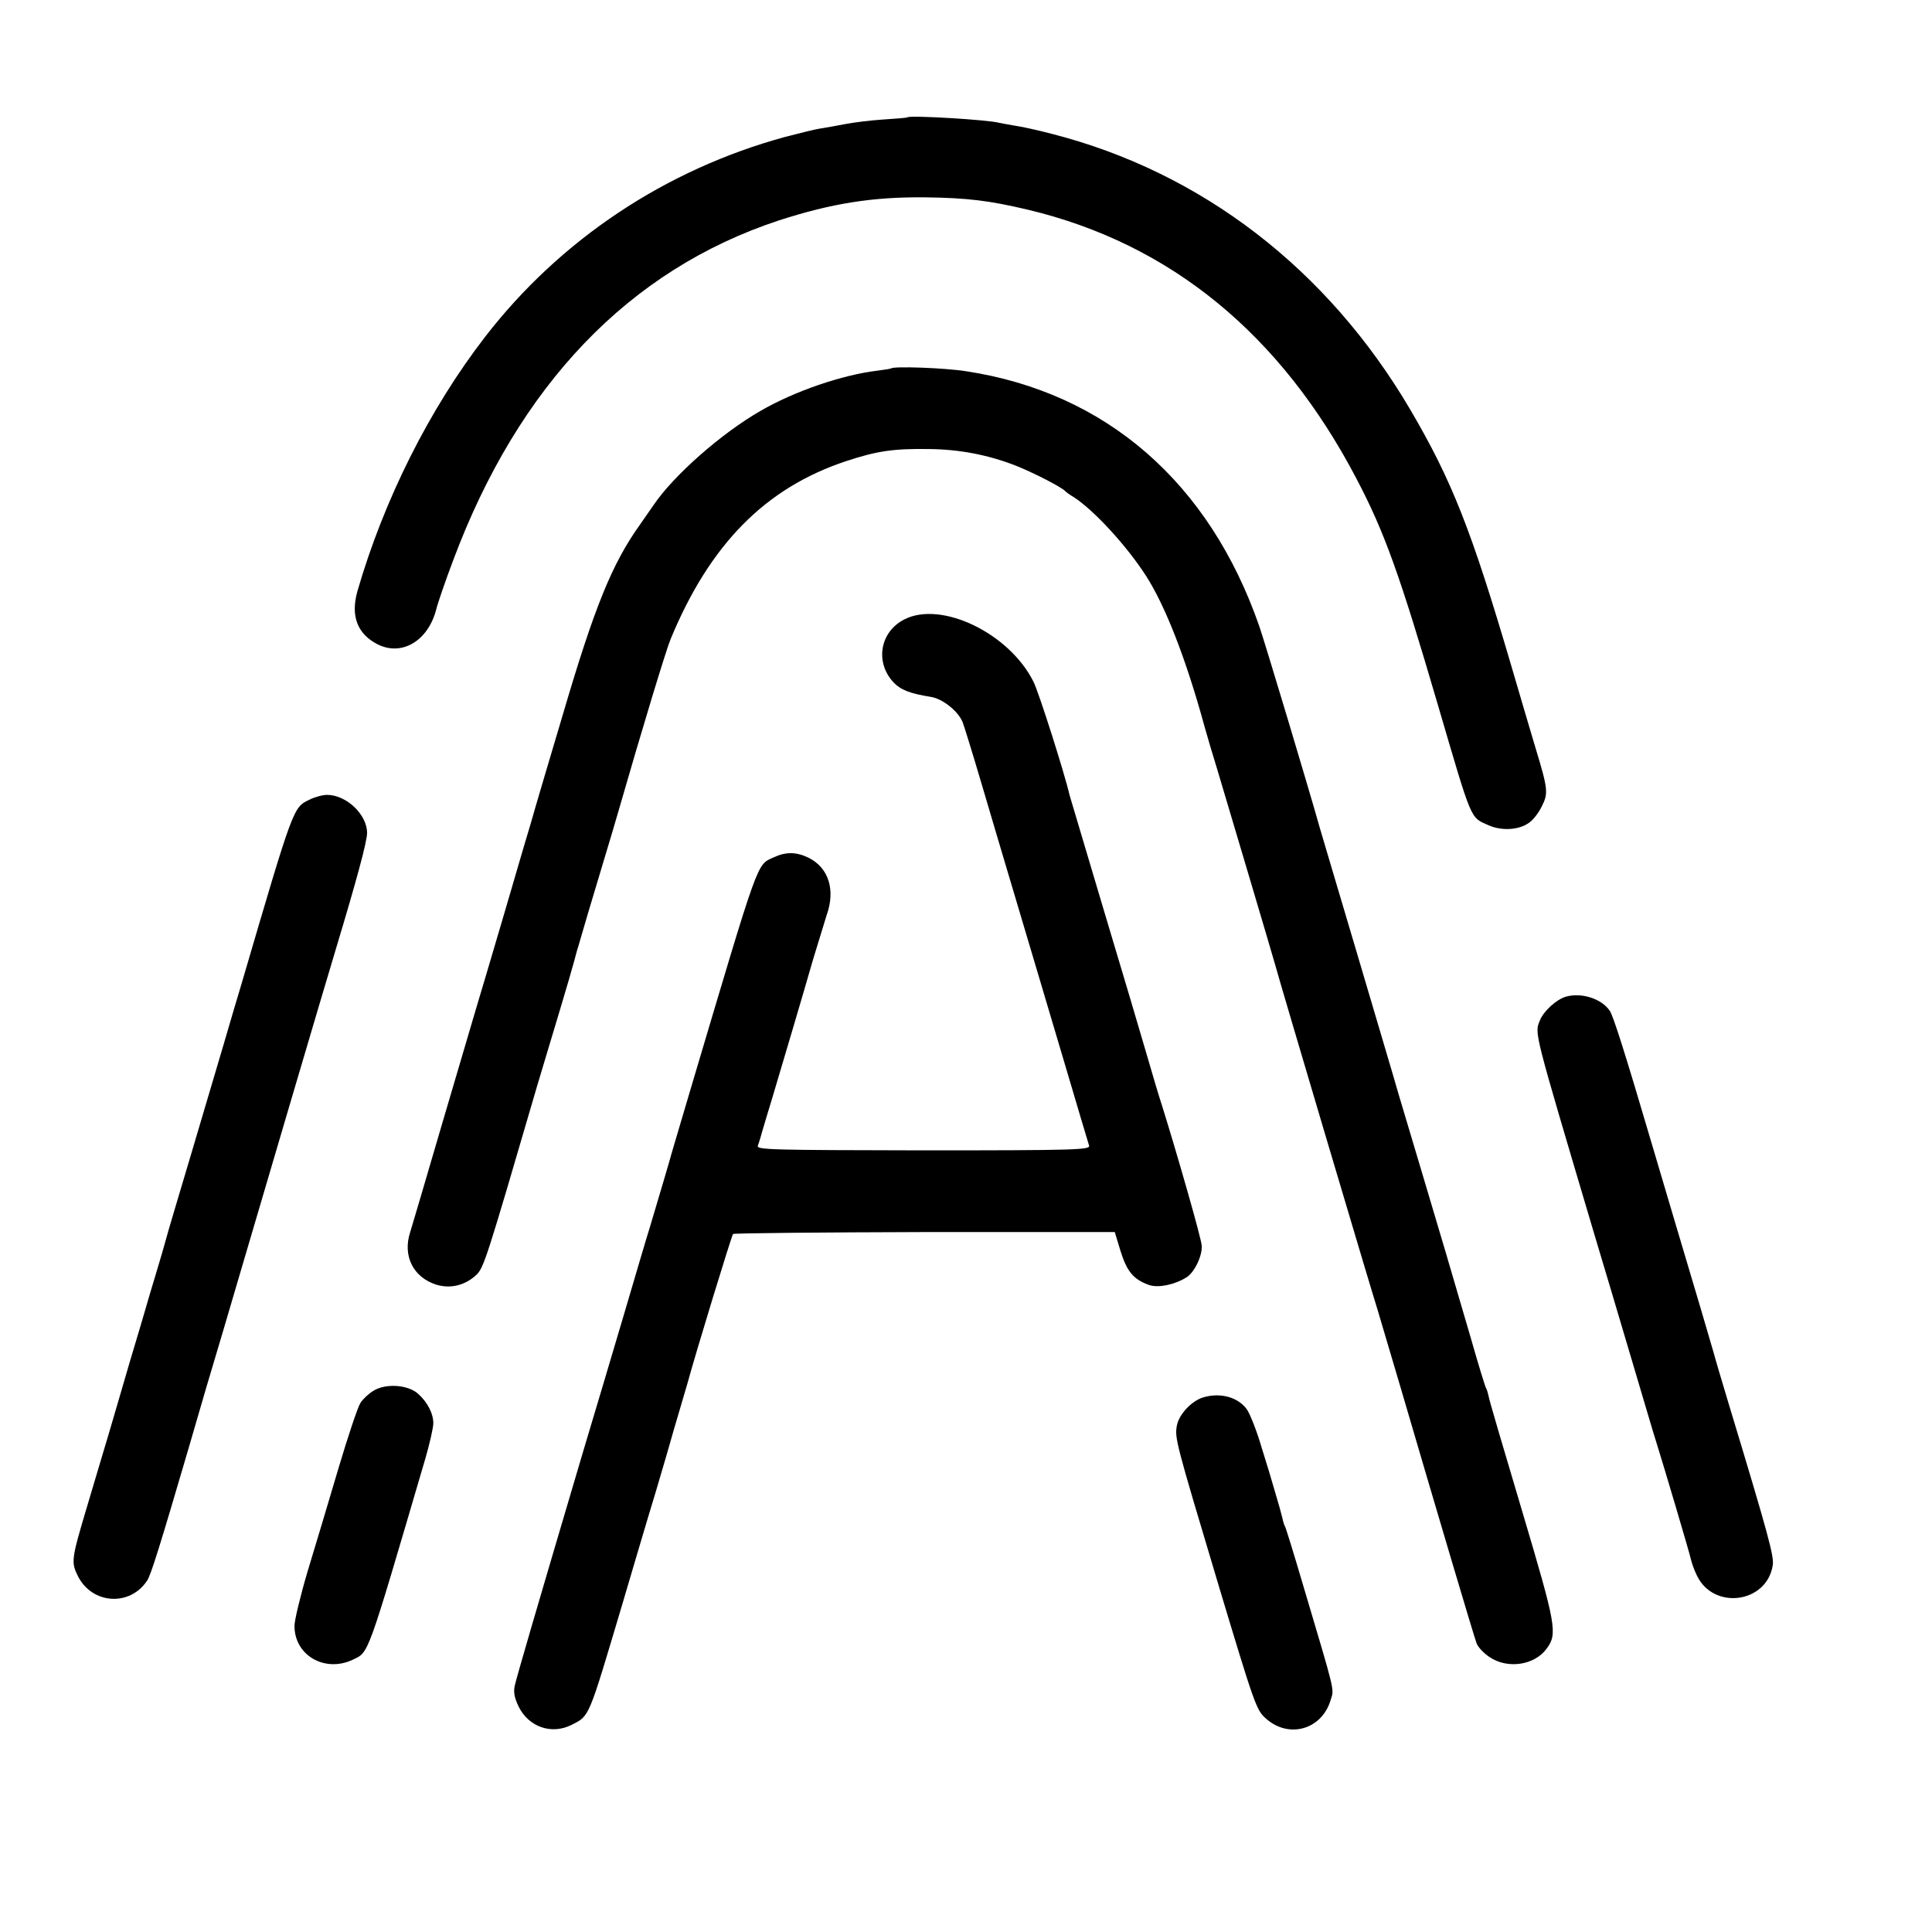
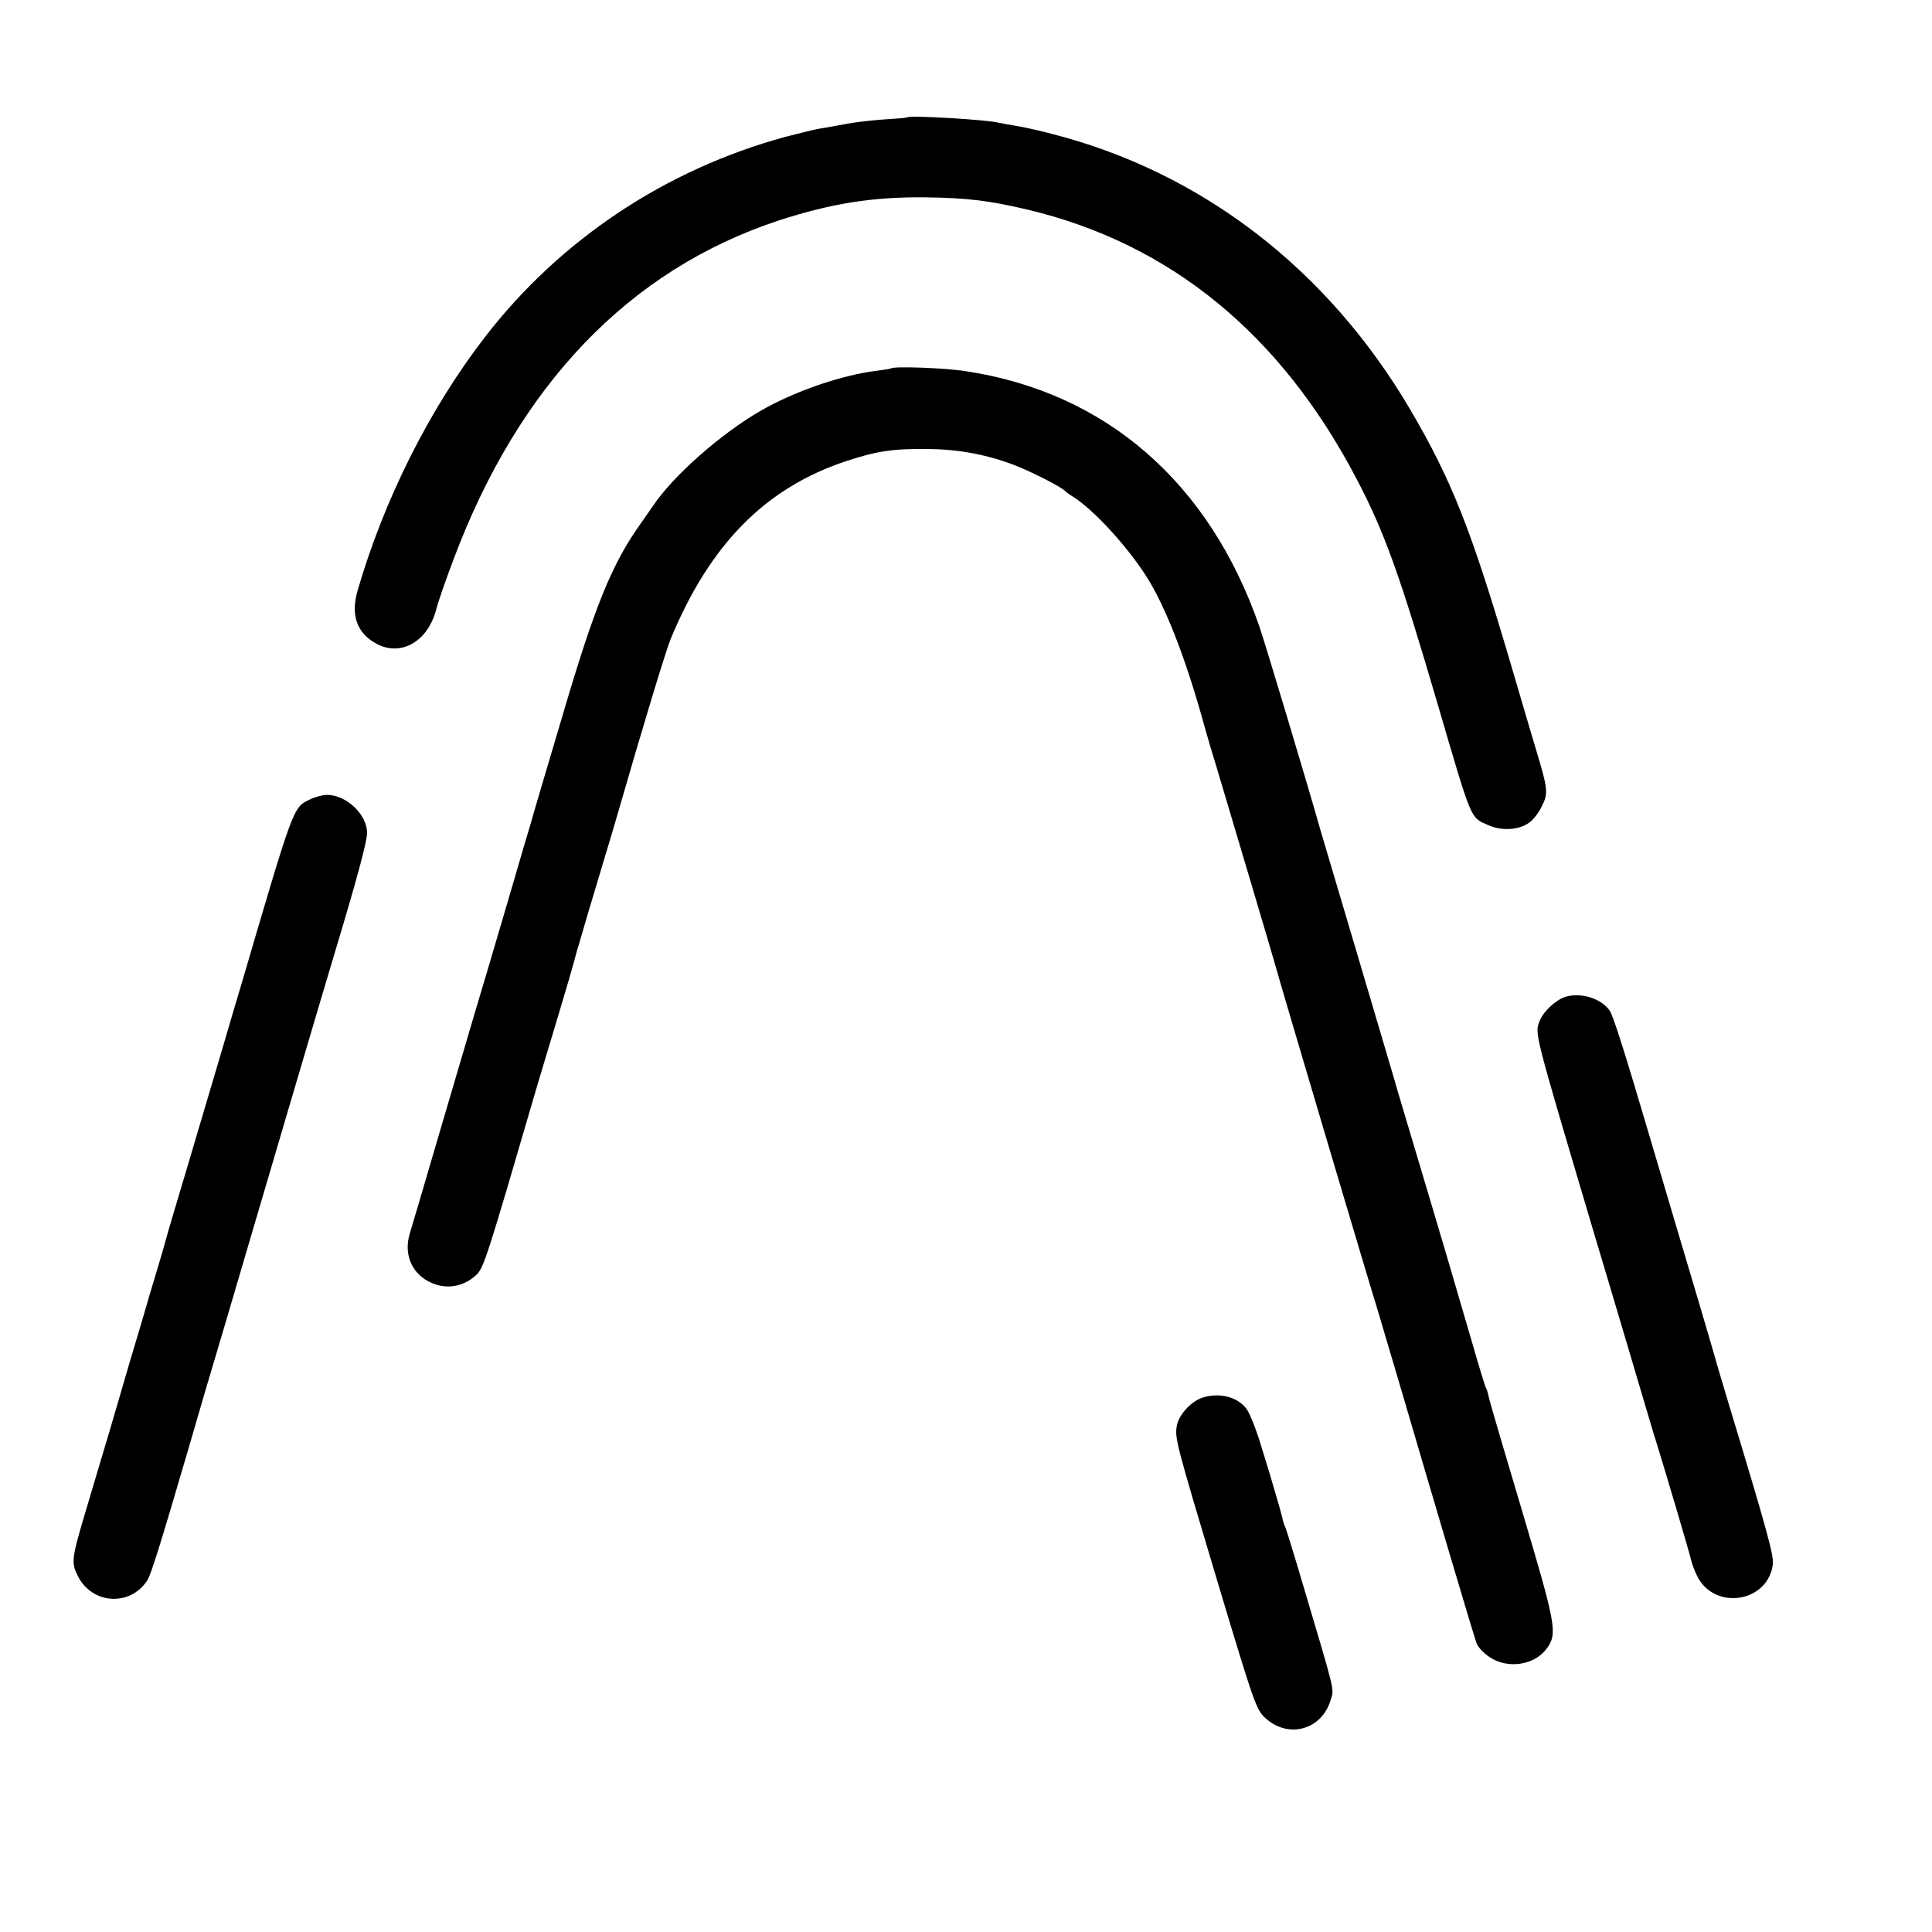
<svg xmlns="http://www.w3.org/2000/svg" version="1.0" width="700pt" height="700pt" viewBox="0 0 700 700" preserveAspectRatio="xMidYMid meet">
  <g transform="translate(0,700) scale(0.1,-0.1)" fill="#000000" stroke="none">
    <path d="M3288 6575 c-2 -2 -41 -5 -88 -8 -47 -3 -110 -11 -140 -17 -30 -6 -71 -13 -90 -16 -19 -3 -75 -17 -125 -30 -433 -118 -815 -372 -1087 -724 -201 -260 -367 -590 -463 -922 -25 -89 -1 -154 72 -192 88 -45 183 11 213 124 6 25 34 106 62 180 237 634 637 1052 1179 1231 191 62 341 86 531 84 155 -2 233 -12 373 -45 515 -123 915 -450 1189 -973 102 -194 157 -347 296 -822 125 -426 116 -405 183 -435 47 -21 110 -18 147 9 14 9 35 36 46 59 24 47 23 62 -21 207 -13 44 -54 181 -90 305 -144 490 -214 668 -366 927 -299 508 -755 859 -1298 998 -53 14 -114 27 -136 30 -22 4 -47 8 -55 10 -38 11 -323 28 -332 20z" />
    <path d="M3228 5665 c-1 -1 -24 -5 -49 -8 -127 -15 -302 -75 -424 -146 -141 -81 -314 -233 -387 -341 -10 -14 -31 -45 -48 -69 -103 -144 -166 -300 -281 -691 -50 -168 -102 -343 -115 -390 -14 -47 -41 -137 -59 -200 -18 -63 -65 -221 -103 -350 -39 -129 -113 -383 -167 -565 -53 -181 -102 -348 -109 -370 -28 -86 12 -164 96 -190 51 -15 103 -2 143 35 28 26 37 55 221 685 20 66 56 188 81 270 25 83 49 166 54 185 5 19 11 42 14 50 5 19 58 198 95 320 16 52 38 127 49 165 91 316 175 592 191 630 142 343 343 547 635 644 112 37 172 46 301 44 110 -1 214 -21 314 -60 61 -24 169 -79 180 -93 3 -3 16 -13 30 -21 73 -47 191 -175 262 -285 70 -109 145 -300 213 -549 9 -33 30 -103 46 -155 46 -154 200 -672 209 -705 10 -40 353 -1195 371 -1250 5 -16 41 -138 80 -270 141 -481 270 -916 279 -939 5 -14 26 -36 47 -50 65 -44 163 -30 207 31 40 54 34 84 -89 498 -64 215 -119 401 -121 414 -3 14 -7 28 -10 32 -3 5 -28 86 -55 181 -82 281 -103 352 -172 583 -36 121 -77 258 -91 305 -13 47 -81 274 -149 505 -69 231 -129 436 -135 455 -40 143 -198 669 -219 730 -181 522 -556 848 -1063 925 -75 12 -263 19 -272 10z" />
-     <path d="M3277 4756 c-89 -45 -108 -156 -39 -229 26 -27 60 -40 135 -52 43 -7 99 -52 115 -92 6 -16 36 -113 67 -218 31 -104 91 -309 135 -455 43 -146 118 -395 165 -555 47 -159 88 -297 91 -306 4 -15 -45 -17 -601 -17 -554 1 -606 2 -599 17 3 9 10 30 14 46 5 17 22 75 39 130 41 138 106 356 147 499 20 66 42 138 49 160 33 92 7 172 -65 208 -45 22 -83 22 -126 2 -64 -30 -49 10 -306 -854 -38 -129 -71 -239 -72 -245 -3 -10 -28 -97 -71 -240 -14 -44 -56 -188 -95 -320 -39 -132 -107 -360 -151 -507 -169 -571 -237 -804 -244 -836 -5 -23 -1 -44 14 -75 36 -74 119 -103 191 -67 67 34 60 19 184 435 36 121 90 306 122 410 31 105 60 204 64 220 5 17 16 55 25 85 9 30 20 69 25 85 33 121 161 539 166 544 3 3 316 6 694 7 l689 0 21 -69 c23 -74 47 -103 104 -123 33 -11 92 1 135 28 28 17 58 78 55 115 -1 25 -89 332 -144 508 -11 33 -35 114 -54 180 -19 66 -89 302 -156 525 -66 223 -123 412 -125 420 -16 72 -112 375 -131 411 -88 175 -333 293 -467 225z" />
    <path d="M1122 4103 c-60 -29 -57 -20 -247 -668 -15 -49 -44 -148 -65 -220 -21 -71 -75 -254 -120 -405 -45 -151 -86 -288 -90 -305 -4 -16 -20 -70 -35 -120 -15 -49 -33 -110 -40 -135 -7 -25 -32 -108 -55 -185 -22 -77 -57 -194 -76 -260 -20 -66 -55 -185 -79 -265 -57 -191 -58 -200 -32 -252 52 -101 188 -109 250 -15 14 21 47 127 151 482 45 156 78 268 128 435 22 74 57 194 78 265 46 157 291 988 325 1100 78 259 115 396 115 427 0 67 -75 138 -145 138 -16 0 -45 -8 -63 -17z" />
    <path d="M5674 3389 c-35 -10 -82 -53 -95 -87 -19 -48 -24 -27 194 -762 31 -102 92 -309 137 -460 45 -151 85 -288 91 -305 27 -86 121 -403 125 -423 3 -13 12 -40 22 -60 60 -127 254 -101 275 37 5 32 -14 104 -160 586 -25 83 -49 164 -53 180 -10 36 -68 232 -145 490 -31 105 -67 226 -80 270 -98 333 -139 461 -152 482 -29 44 -102 68 -159 52z" />
-     <path d="M1353 1961 c-18 -11 -39 -31 -47 -44 -9 -13 -45 -120 -80 -238 -35 -118 -85 -286 -112 -374 -26 -88 -47 -176 -47 -195 -1 -107 109 -171 210 -124 61 30 49 -3 264 729 16 55 29 113 29 128 0 35 -20 75 -54 106 -36 34 -118 40 -163 12z" />
    <path d="M4363 1938 c-43 -11 -91 -61 -99 -103 -8 -46 -5 -57 150 -575 131 -436 138 -456 172 -486 83 -75 203 -41 235 66 13 43 20 14 -100 418 -33 112 -62 206 -65 211 -3 4 -7 18 -10 32 -3 13 -14 53 -25 89 -10 36 -33 112 -51 169 -17 58 -41 118 -52 134 -31 44 -94 62 -155 45z" />
  </g>
</svg>